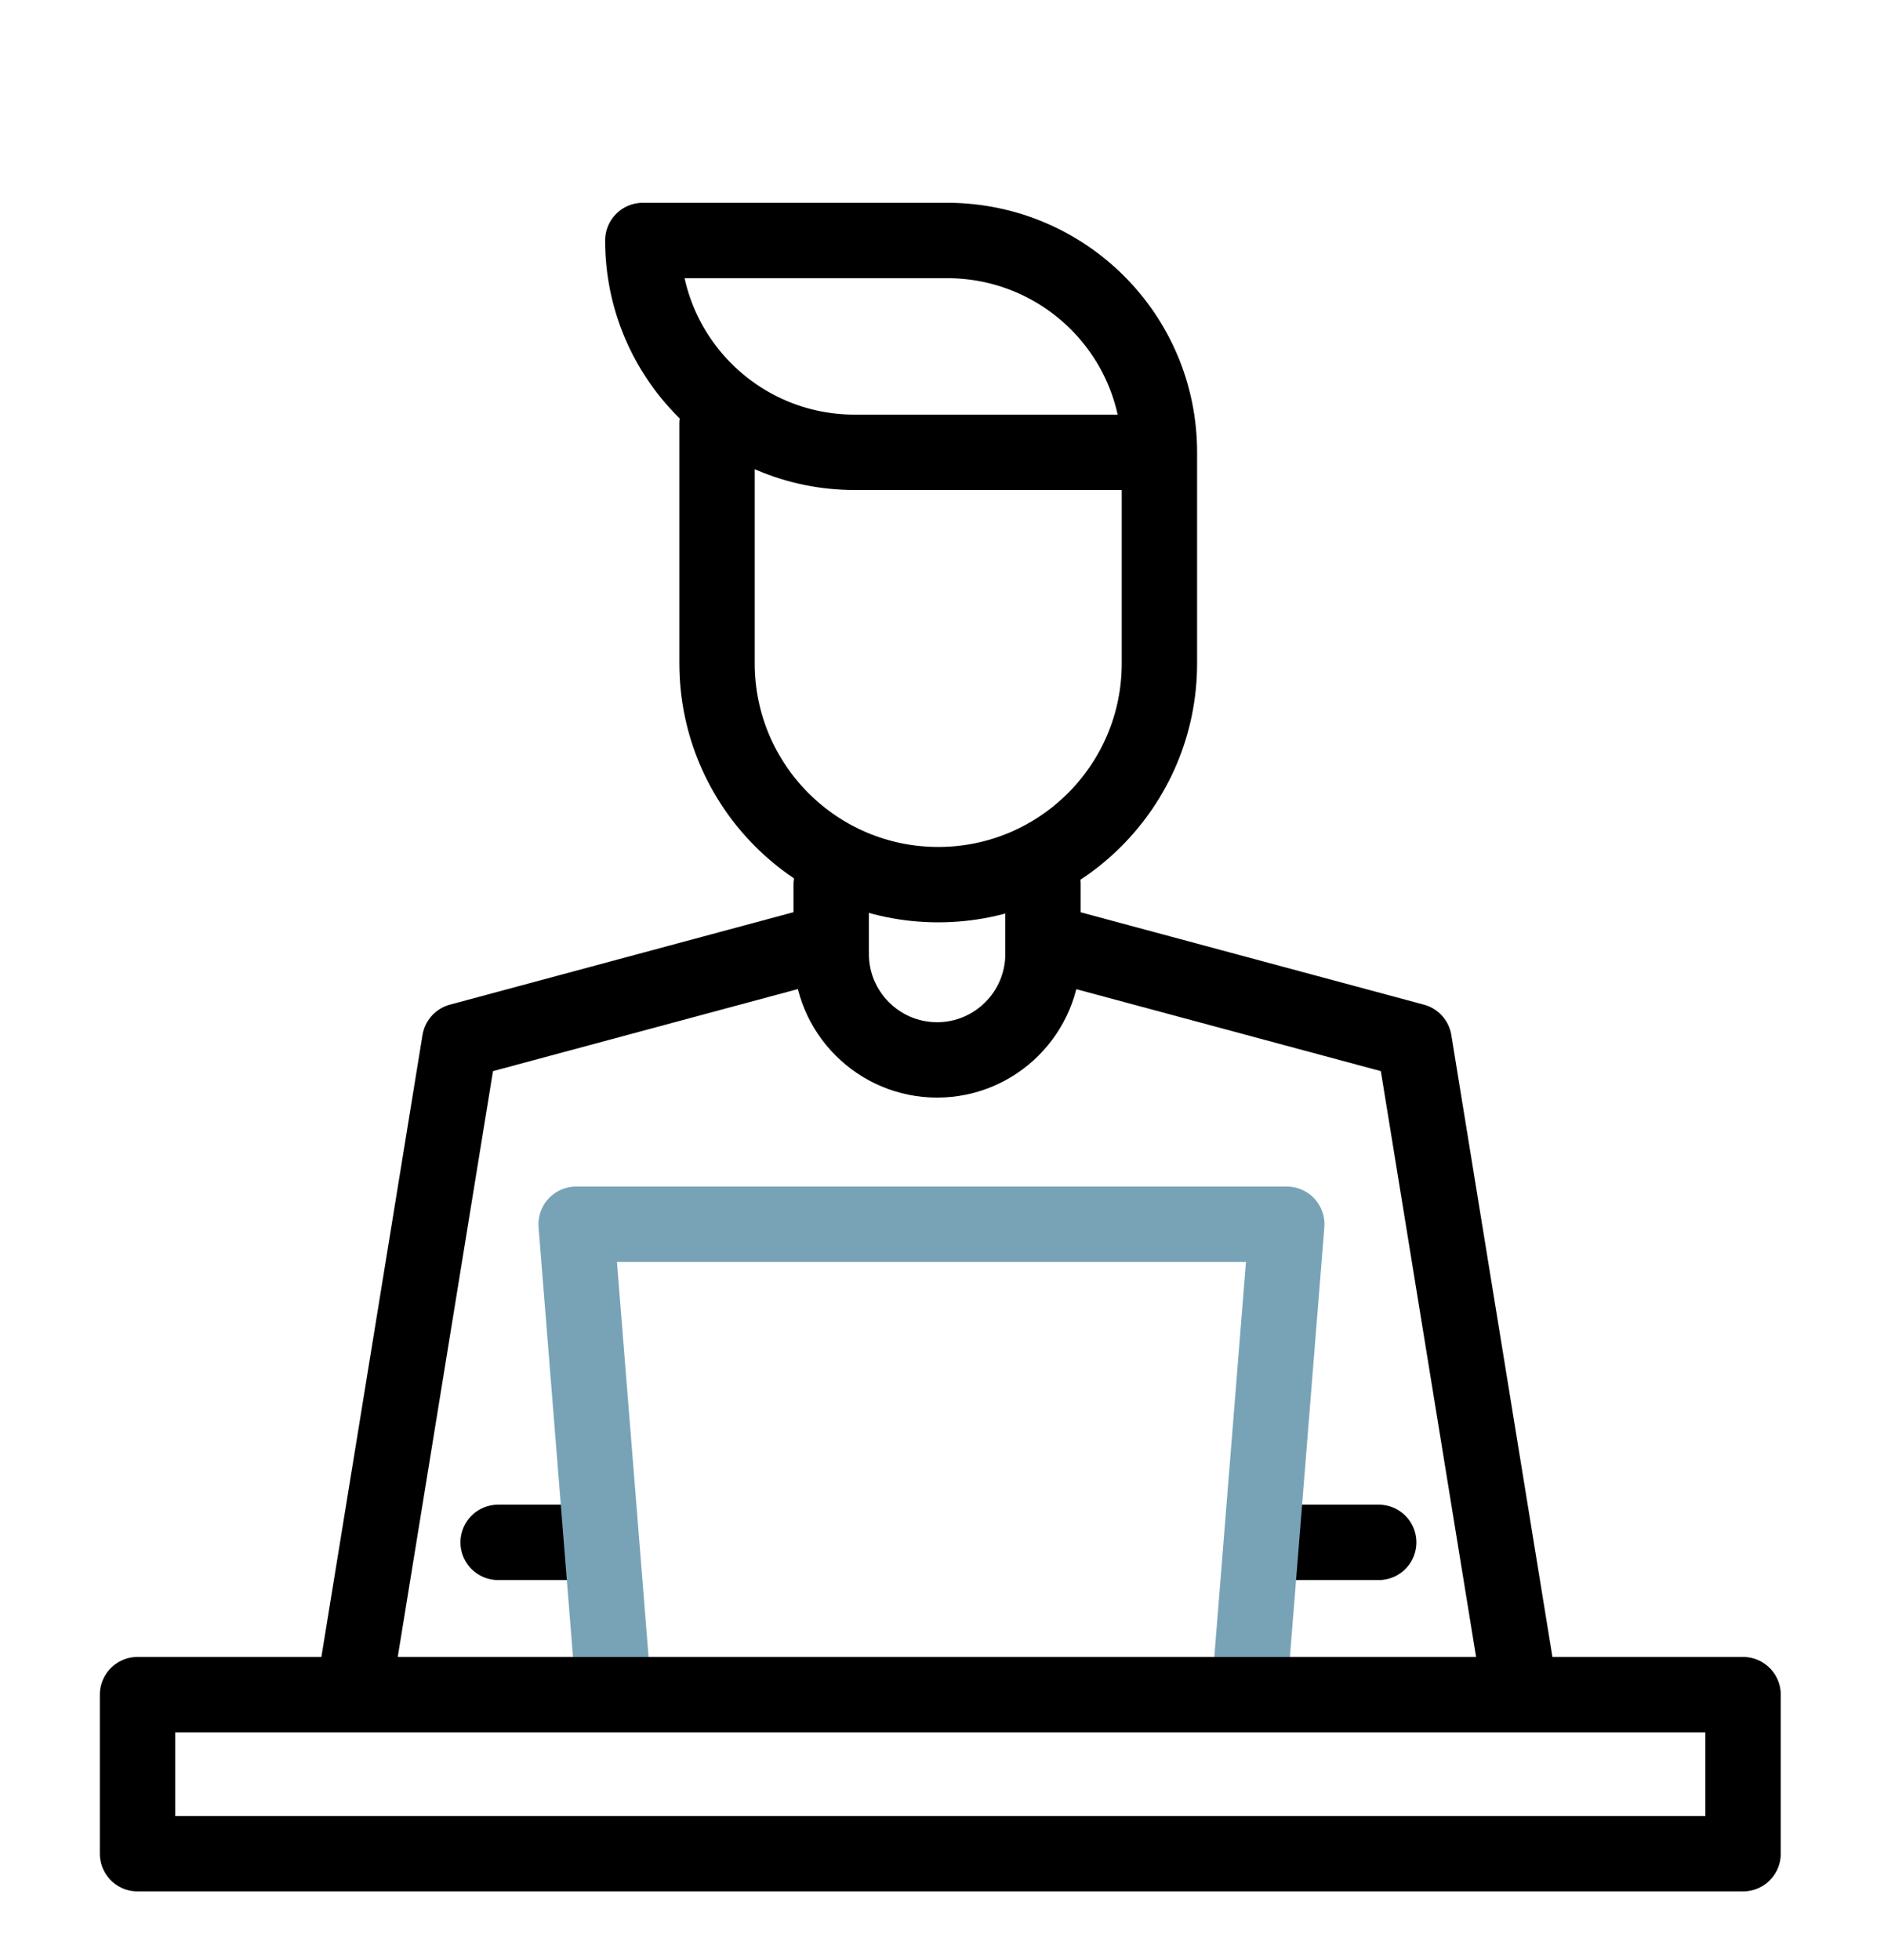
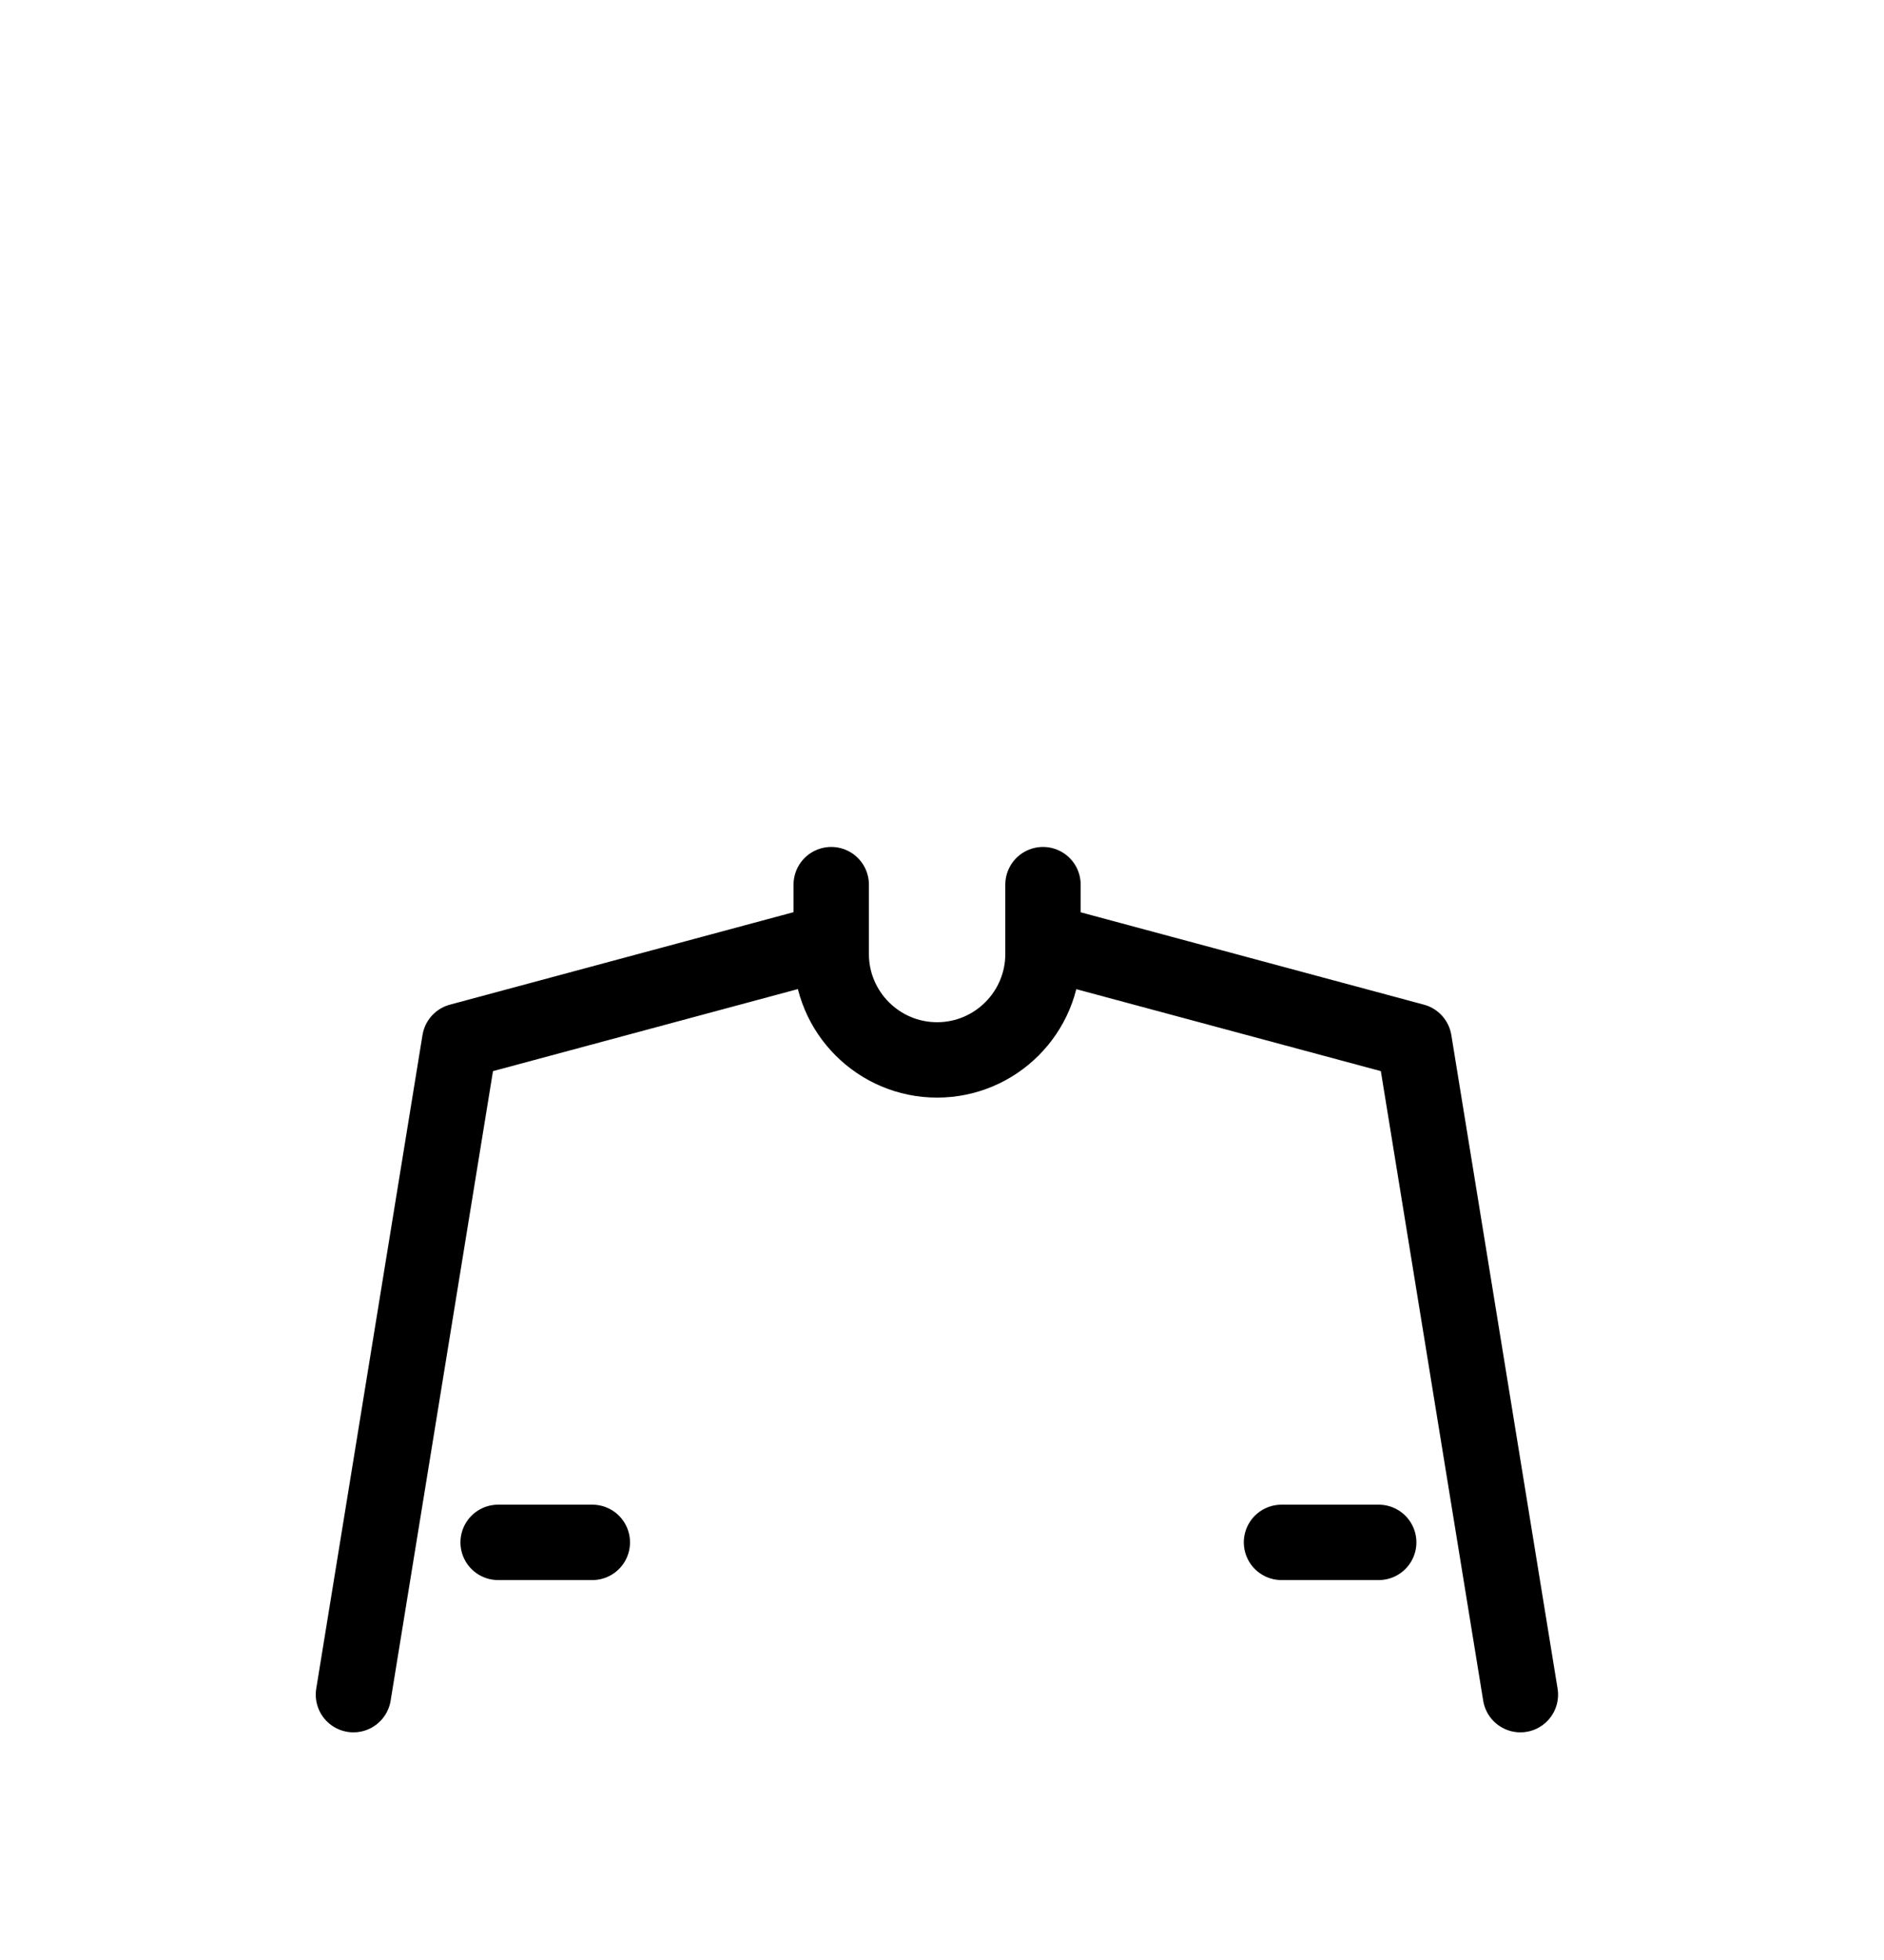
<svg xmlns="http://www.w3.org/2000/svg" xml:space="preserve" id="Layer_1" x="0" y="0" style="enable-background:new 0 0 50 52" width="50" height="52" version="1.1" viewBox="0 0 50 52">
  <style>.st6{fill:none;stroke:#000;stroke-width:2;stroke-linecap:round;stroke-linejoin:round;stroke-miterlimit:10}</style>
  <path d="m40.35 44.96-2.82-17.34-9.85-2.65M9.38 44.96l2.82-17.34 9.85-2.65M27.68 23.47v1.84c0 1.55-1.26 2.81-2.81 2.81h0c-1.55 0-2.81-1.26-2.81-2.81v-1.84M15.72 40.92h-2.5M36.59 40.92h-2.58" class="st6" />
-   <path d="M30.77 12h-8.09c-3.1 0-5.62-2.51-5.62-5.62v0h8.09c3.11.01 5.62 2.52 5.62 5.62v5.6c0 3.24-2.63 5.87-5.87 5.87h0c-3.24 0-5.87-2.63-5.87-5.87v-6.37" class="st6" />
-   <path d="M33.15 44.96H16.29l-1-12.48h18.86z" style="fill:none;stroke:#78a3b7;stroke-width:2;stroke-linecap:round;stroke-linejoin:round;stroke-miterlimit:10" />
-   <path d="M3.65 44.96h42.61v4.22H3.65z" class="st6" />
</svg>